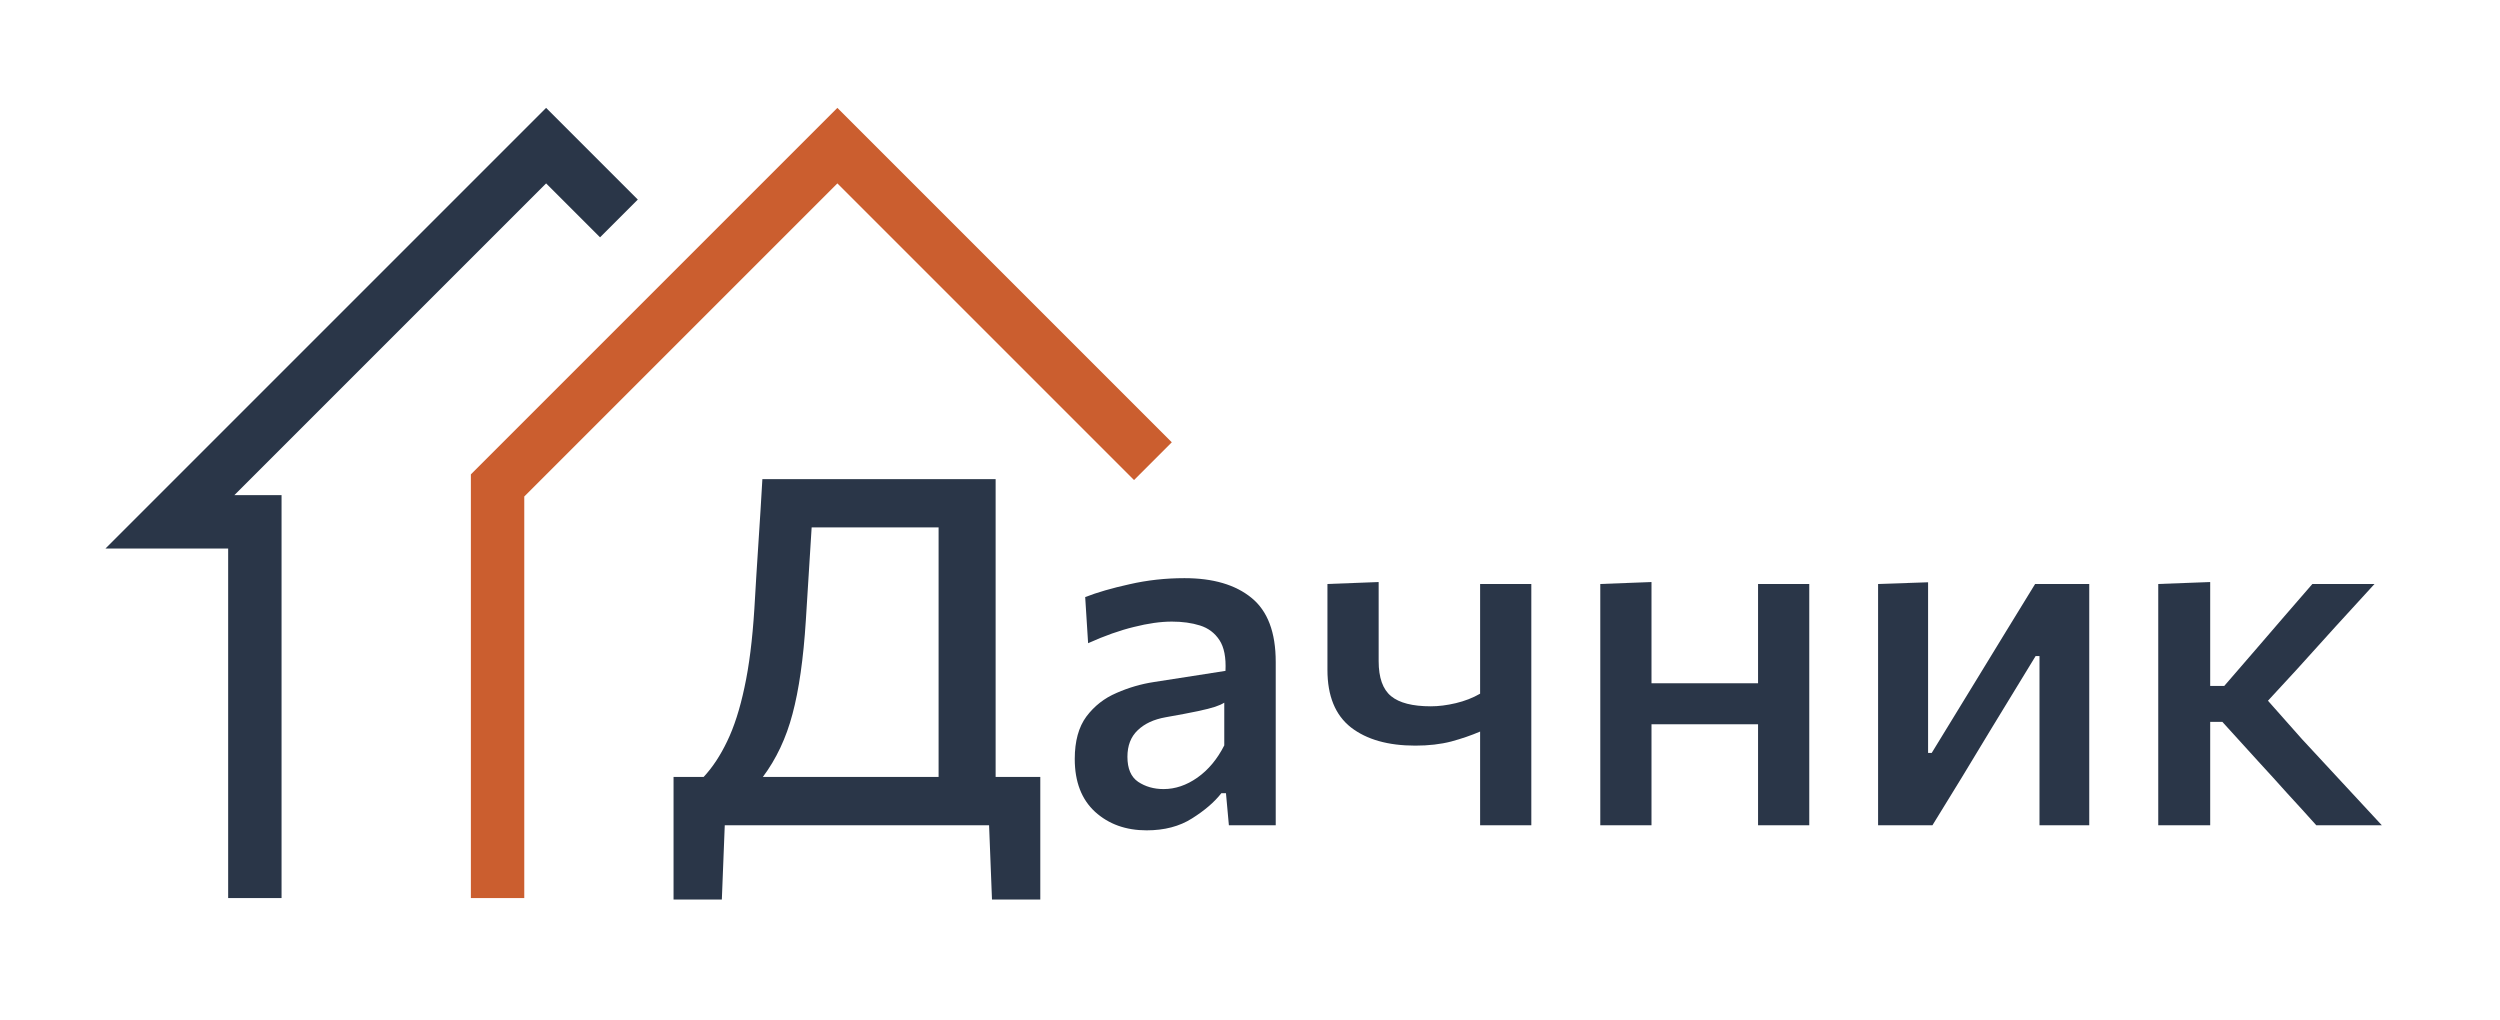
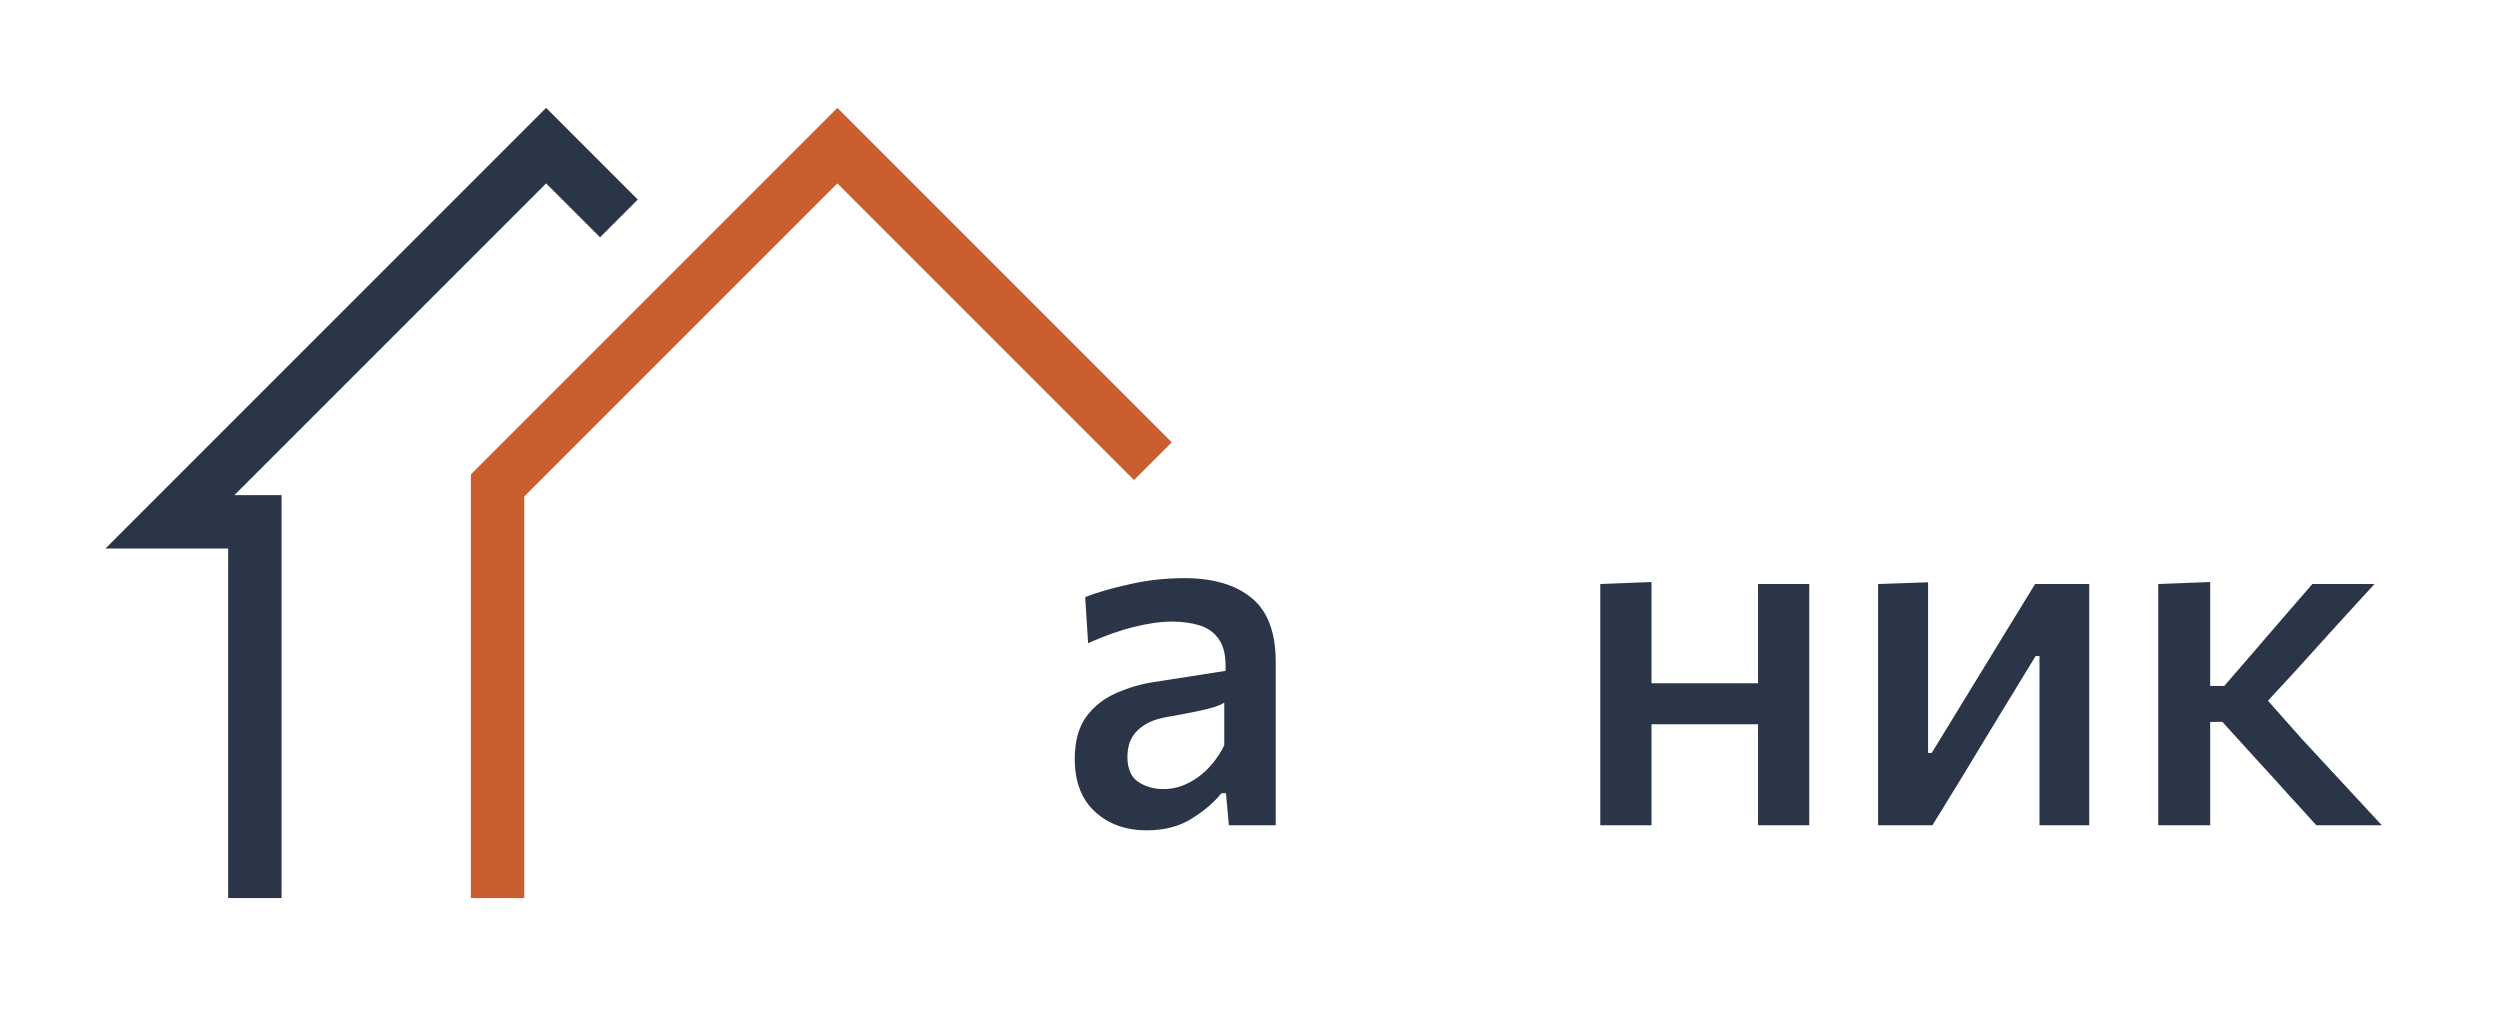
<svg xmlns="http://www.w3.org/2000/svg" width="500" height="204" viewBox="0 0 500 204" fill="none">
  <path fill-rule="evenodd" clip-rule="evenodd" d="M109.224 21.575L127.562 39.914L120.011 47.465L109.224 36.678L46.872 99.029H56.311V179.612H45.631V109.709H21.089L109.224 21.575Z" fill="#2A3648" />
  <path fill-rule="evenodd" clip-rule="evenodd" d="M167.476 21.575L234.358 88.457L226.807 96.009L167.476 36.678L104.854 99.299V179.612H94.175V94.876L167.476 21.575Z" fill="#CB5E2F" />
-   <path d="M134.709 179.903V155.388H140.728C142.508 153.479 144.078 151.1 145.437 148.252C146.829 145.372 147.977 141.796 148.884 137.524C149.822 133.22 150.486 127.961 150.874 121.748C151.133 117.217 151.408 112.767 151.699 108.398C151.991 104.029 152.249 99.838 152.476 95.825H199.126V155.388H208.059V179.903H198.398L197.816 165.049H144.952L144.369 179.903H134.709ZM161.165 124.126C160.68 131.764 159.79 137.994 158.495 142.815C157.233 147.605 155.259 151.796 152.573 155.388H187.719V105.485H162.33C162.136 108.592 161.942 111.699 161.748 114.806C161.554 117.913 161.359 121.019 161.165 124.126Z" fill="#2A3648" />
  <path d="M229.32 166.068C225.177 166.068 221.747 164.838 219.028 162.378C216.31 159.887 214.951 156.359 214.951 151.796C214.951 148.236 215.727 145.404 217.281 143.301C218.867 141.197 220.873 139.627 223.3 138.592C225.727 137.524 228.22 136.796 230.776 136.408L245.096 134.175C245.226 131.489 244.822 129.433 243.883 128.01C242.944 126.586 241.65 125.615 239.999 125.097C238.349 124.579 236.472 124.32 234.368 124.32C232.135 124.32 229.611 124.676 226.795 125.388C223.98 126.068 220.922 127.152 217.621 128.641L217.038 119.417C219.433 118.479 222.394 117.621 225.922 116.844C229.449 116.035 233.106 115.631 236.892 115.631C242.621 115.631 247.087 116.942 250.29 119.563C253.527 122.184 255.145 126.456 255.145 132.378V165.048H245.776L245.193 158.641H244.271C242.88 160.421 240.922 162.103 238.397 163.689C235.906 165.275 232.88 166.068 229.32 166.068ZM232.718 157.815C235.048 157.815 237.297 157.055 239.465 155.534C241.666 153.98 243.462 151.828 244.854 149.077V140.534C244.401 140.825 243.786 141.1 243.009 141.359C242.232 141.618 241.084 141.909 239.562 142.233C238.041 142.557 235.906 142.961 233.155 143.446C230.76 143.867 228.883 144.741 227.523 146.068C226.164 147.362 225.485 149.126 225.485 151.359C225.485 153.722 226.197 155.388 227.621 156.359C229.077 157.33 230.776 157.815 232.718 157.815Z" fill="#2A3648" />
-   <path d="M296.022 165.048V146.311C294.306 147.055 292.381 147.718 290.245 148.301C288.109 148.851 285.714 149.126 283.061 149.126C277.624 149.126 273.335 147.913 270.197 145.485C267.057 143.026 265.488 139.191 265.488 133.981V116.796L275.731 116.408V132.233C275.731 135.534 276.556 137.864 278.206 139.223C279.857 140.582 282.51 141.262 286.167 141.262C287.721 141.262 289.387 141.052 291.167 140.631C292.947 140.21 294.565 139.579 296.022 138.738V116.796H306.264V165.048H296.022Z" fill="#2A3648" />
  <path d="M320.057 165.048V116.796L330.299 116.408V136.65H351.61V116.796H361.853V165.048H351.61V144.854H330.299V165.048H320.057Z" fill="#2A3648" />
  <path d="M375.617 165.049V116.796L385.617 116.457V150.583H386.345L395.374 135.825C397.348 132.622 399.306 129.418 401.248 126.214C403.19 123.042 405.115 119.903 407.024 116.796H417.85V165.049H407.898V131.214H407.122L398.238 145.777C396.264 149.013 394.306 152.249 392.364 155.486C390.391 158.722 388.432 161.909 386.49 165.049H375.617Z" fill="#2A3648" />
  <path d="M431.65 165.048V116.796L442.039 116.408V137.184H444.854L451.068 130C452.945 127.799 454.854 125.582 456.796 123.349C458.705 121.149 460.598 118.965 462.476 116.796H474.903C472.281 119.644 469.676 122.492 467.087 125.34C464.498 128.188 461.926 131.035 459.369 133.883L453.592 140.146L460.388 147.815C463.042 150.696 465.712 153.576 468.398 156.456C471.084 159.336 473.738 162.2 476.359 165.048H463.252C461.343 162.913 459.417 160.793 457.476 158.689C455.566 156.553 453.657 154.45 451.747 152.379L444.466 144.369H442.039V165.048H431.65Z" fill="#2A3648" />
</svg>